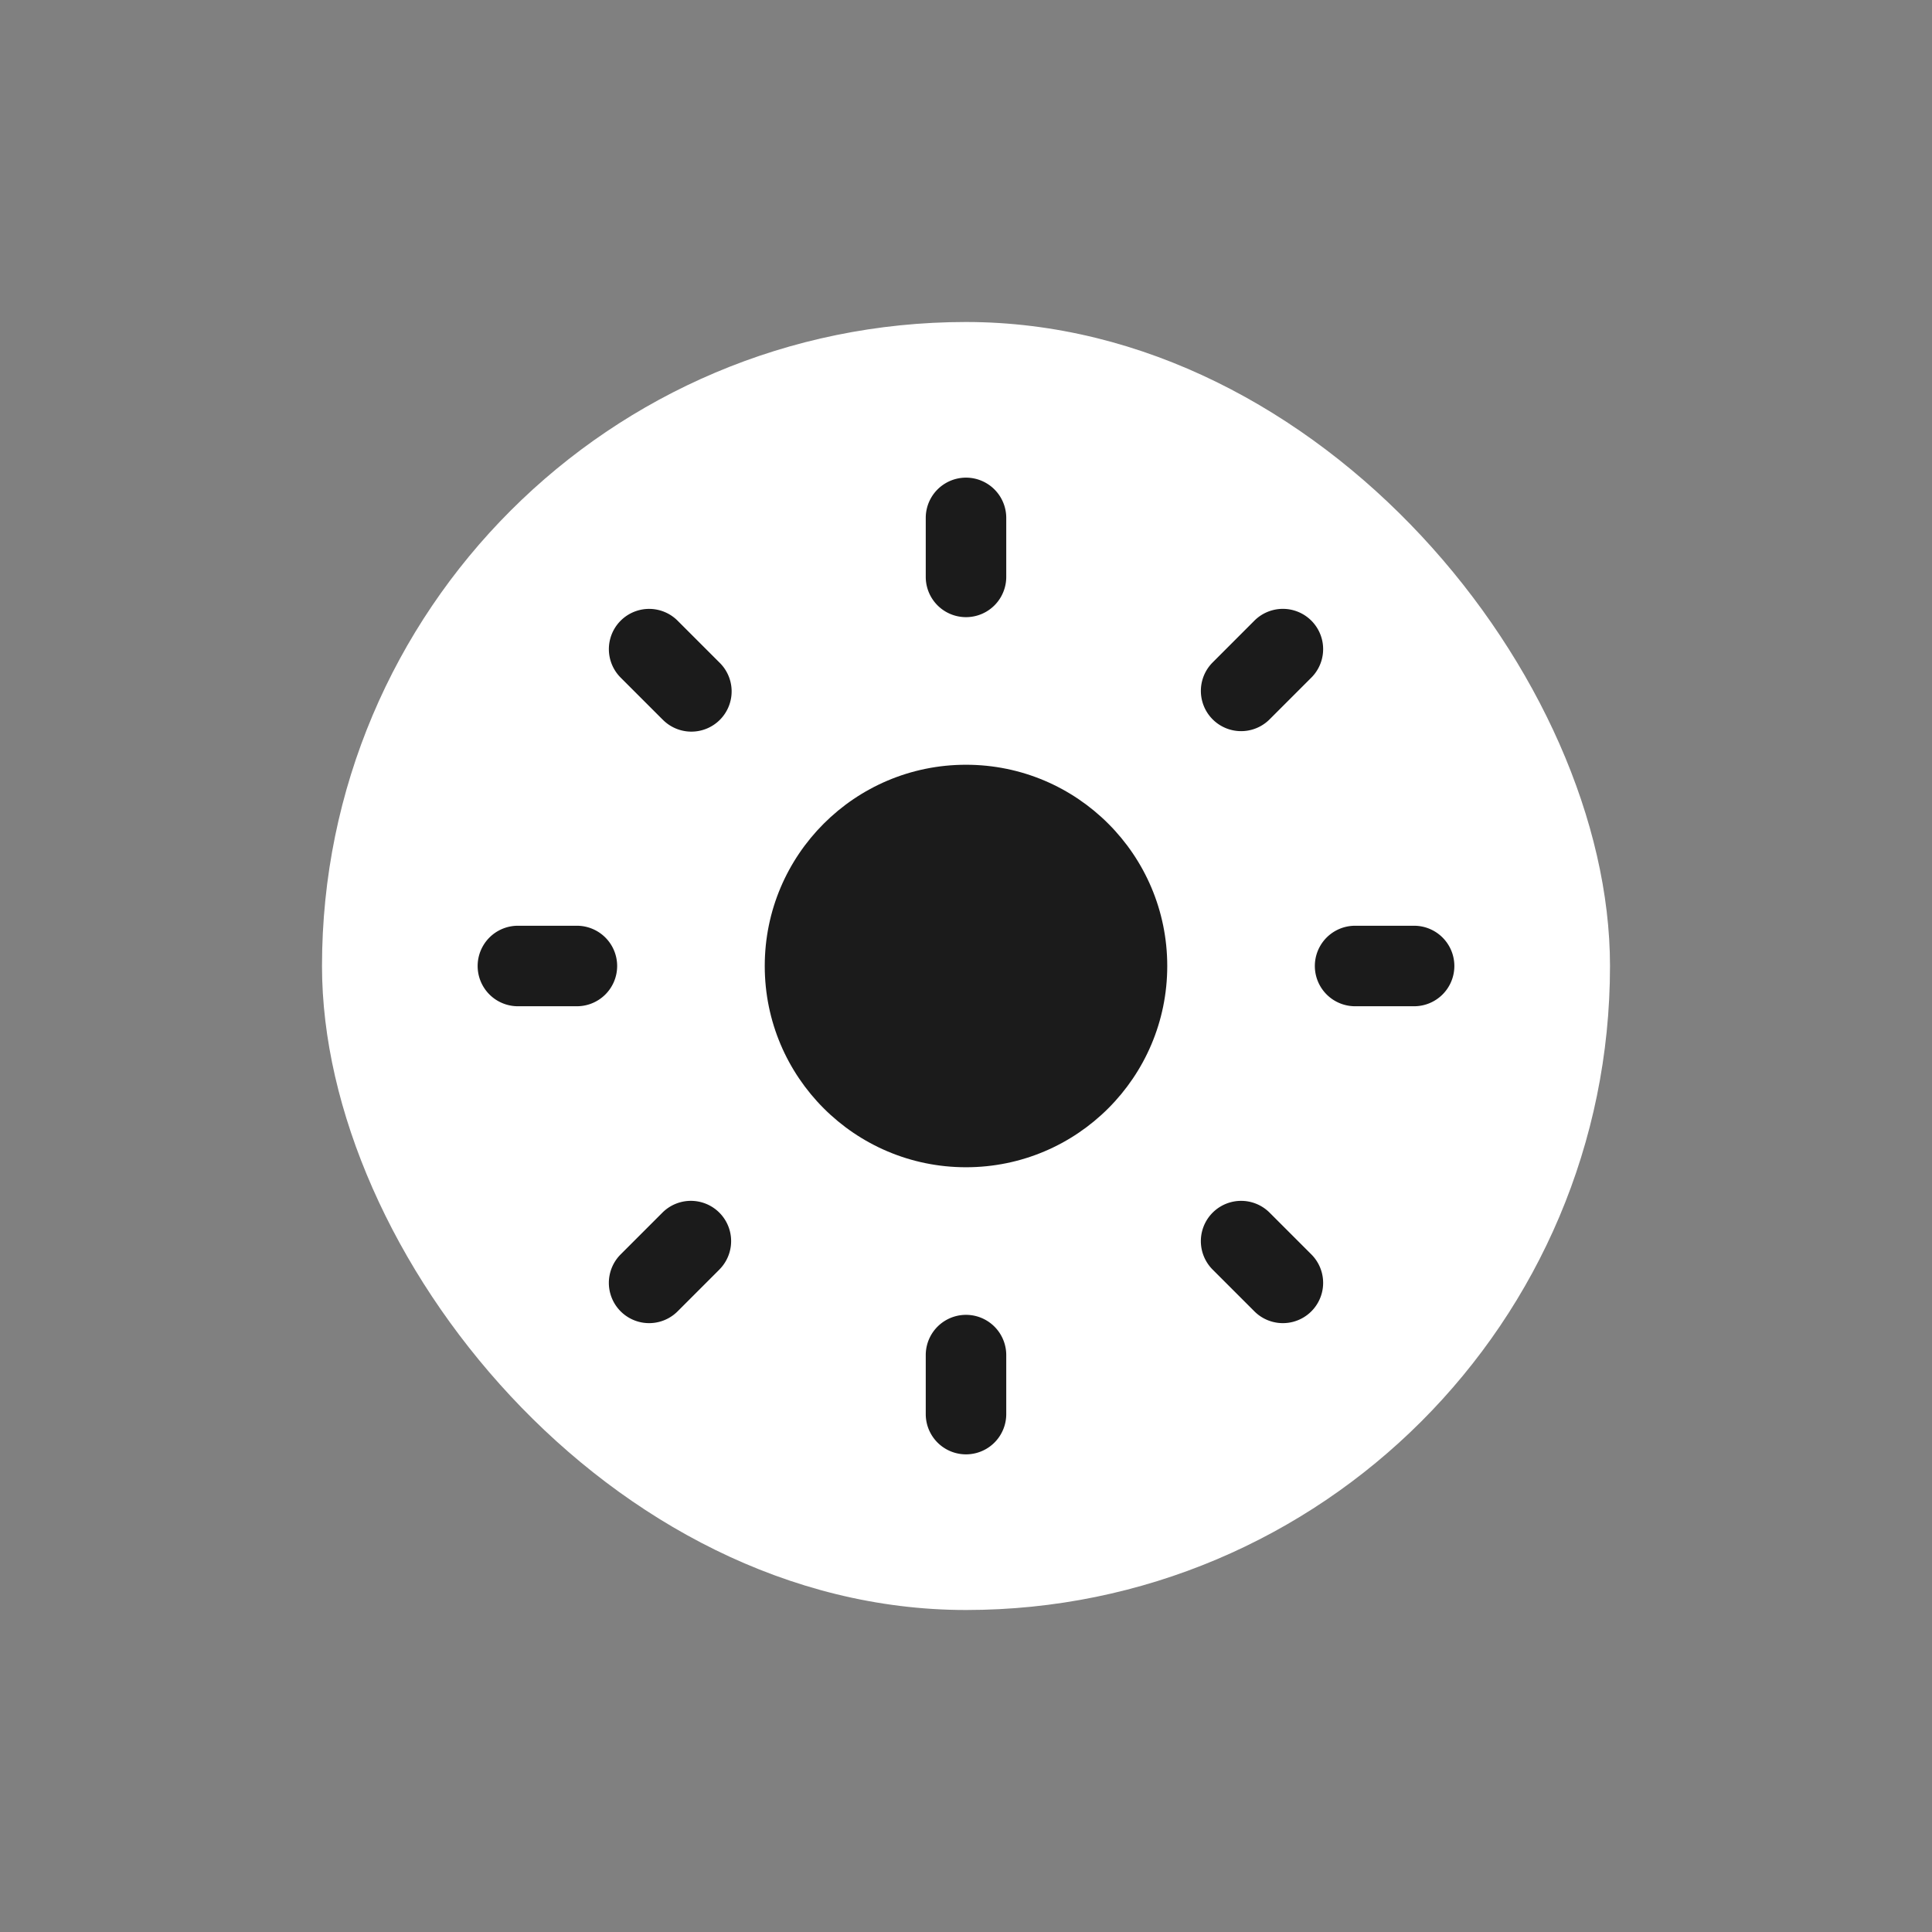
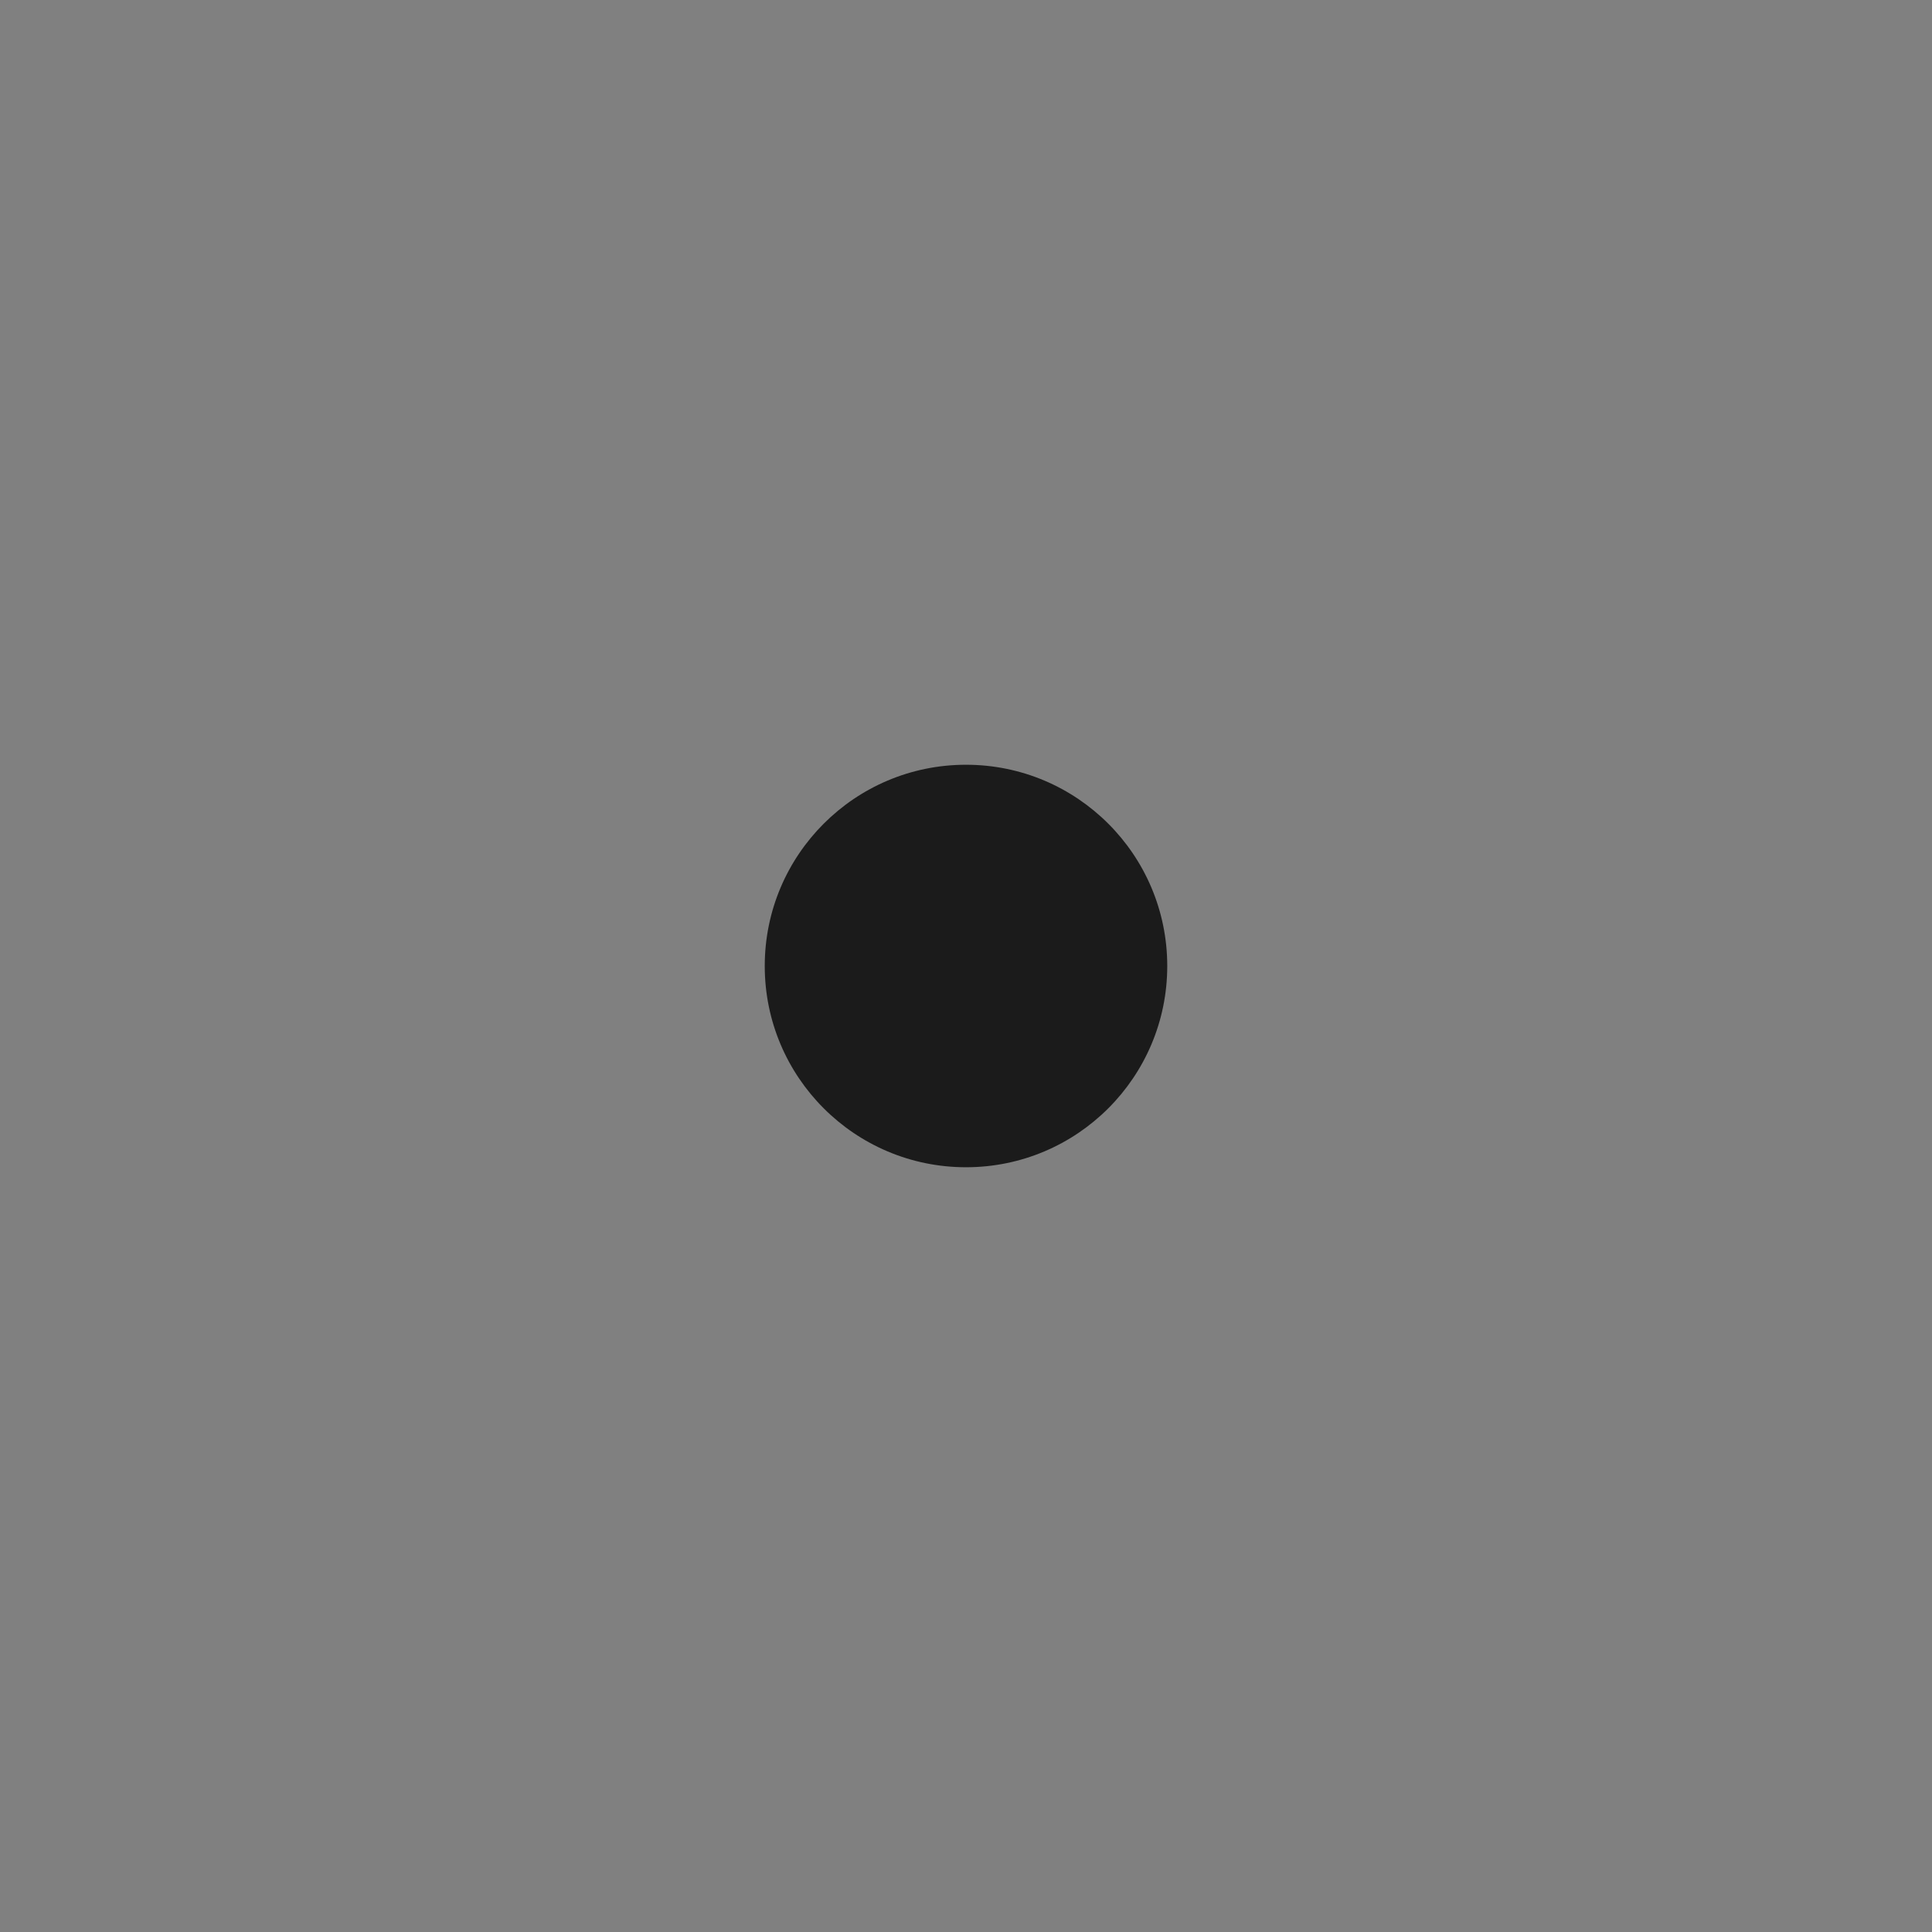
<svg xmlns="http://www.w3.org/2000/svg" width="48" height="48" viewBox="0 0 48 48" fill="none" role="img">
  <rect x="0" y="0" width="48" height="48" fill="#808080" stroke="none" />
  <g clip-path="url(#a)">
-     <rect x="8" y="8" width="32" height="32" rx="16" fill="#fff" />
-     <path fill-rule="evenodd" clip-rule="evenodd" d="M32.58 16.835a1 1 0 0 0-1.415-1.415l-1.037 1.038a1 1 0 1 0 1.415 1.414l1.037-1.037ZM17.872 31.542a1 1 0 1 0-1.415-1.414l-1.037 1.037a1 1 0 0 0 1.415 1.415l1.037-1.037ZM23 35.133a1 1 0 1 0 2 0v-1.466a1 1 0 1 0-2 0v1.466Zm0-20.8a1 1 0 1 0 2 0v-1.466a1 1 0 1 0-2 0v1.466ZM36.133 24a1 1 0 0 1-1 1h-1.466a1 1 0 1 1 0-2h1.466a1 1 0 0 1 1 1Zm-20.8 0a1 1 0 0 1-1 1h-1.466a1 1 0 1 1 0-2h1.466a1 1 0 0 1 1 1Zm15.832 8.58a1 1 0 0 0 1.415-1.415l-1.037-1.037a1 1 0 1 0-1.415 1.415l1.037 1.037ZM16.458 17.872a1 1 0 1 0 1.414-1.414l-1.037-1.037a1 1 0 0 0-1.415 1.414l1.037 1.037Z" fill="#1B1B1B" />
    <circle cx="24" cy="24" r="5" fill="#1B1B1B" />
    <circle cx="47" cy="5" r="12" fill="#fff" />
  </g>
  <defs>
    <clipPath id="a">
      <rect x="8" y="8" width="32" height="32" rx="16" fill="#fff" />
    </clipPath>
  </defs>
</svg>